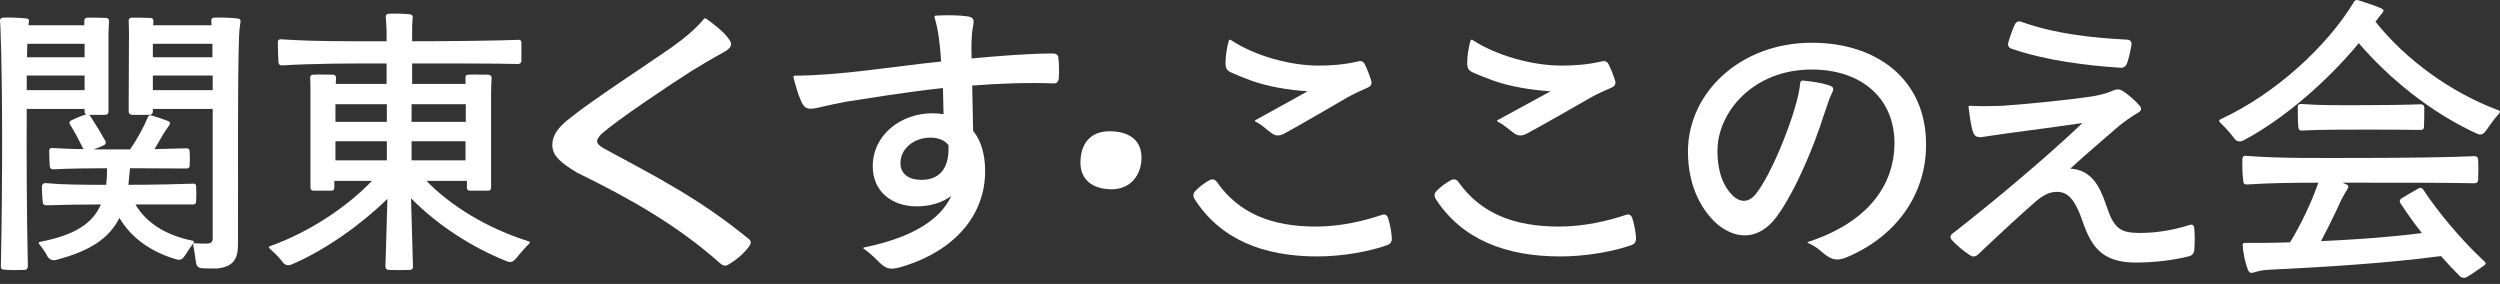
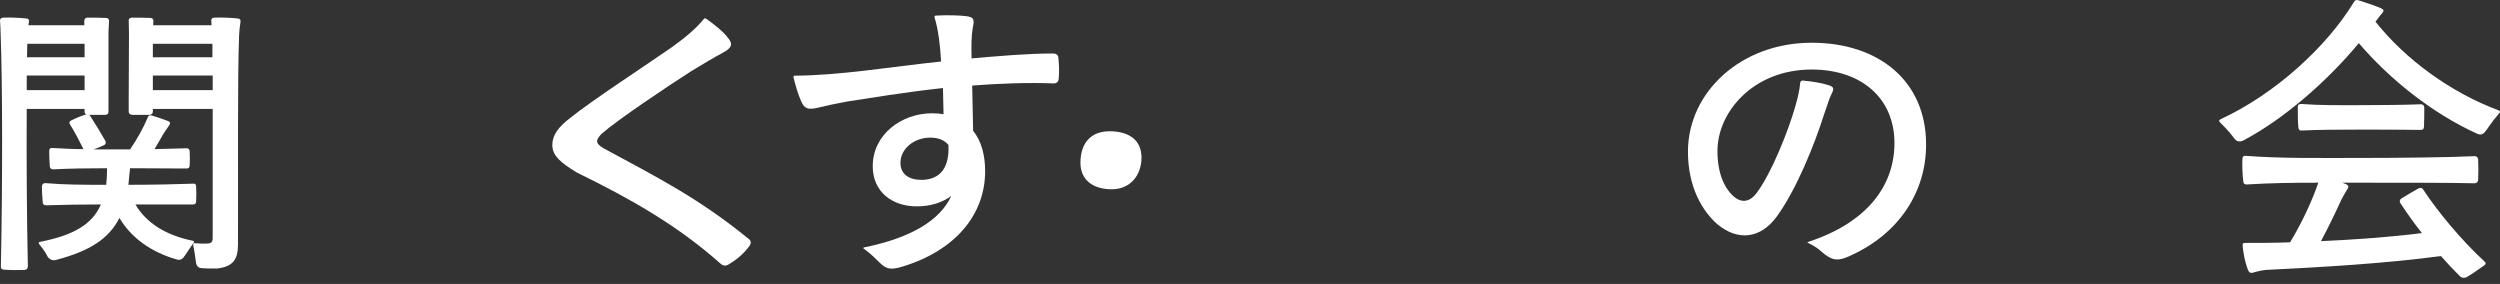
<svg xmlns="http://www.w3.org/2000/svg" width="317" height="36" viewBox="0 0 317 36" fill="none">
  <rect x="0" y="0" width="317" height="36" fill="#333333" stroke="none" />
  <path d="M306.946 13.222C307.21 13.222 307.361 13.335 307.399 13.6C307.399 14.318 307.399 15.377 307.361 16.057C307.361 16.36 307.21 16.473 306.946 16.473C305.172 16.435 302.039 16.435 299.36 16.435C296.68 16.435 294.302 16.435 291.887 16.549C291.585 16.586 291.472 16.435 291.434 16.171C291.359 15.415 291.359 14.28 291.359 13.562C291.359 13.26 291.51 13.184 291.811 13.184C294.265 13.373 296.529 13.335 299.36 13.335C301.926 13.335 305.172 13.297 306.946 13.222ZM297.322 24.526C297.133 24.828 297.02 25.093 296.831 25.433C296.189 26.869 295.246 28.797 294.302 30.574C298.68 30.385 303.247 30.045 307.097 29.554C306.078 28.268 305.172 26.983 304.379 25.773C304.228 25.546 304.266 25.319 304.493 25.168C305.096 24.79 306.002 24.261 306.682 23.883C306.946 23.769 307.135 23.807 307.285 24.072C309.21 26.983 312.154 30.499 315.06 33.183C315.249 33.334 315.211 33.485 315.022 33.636C314.343 34.09 313.513 34.733 312.758 35.149C312.418 35.3 312.079 35.224 311.852 34.96C311.06 34.166 310.267 33.334 309.512 32.465C302.832 33.372 294.755 33.863 287.698 34.204C287.433 34.204 287.207 34.241 286.905 34.279C286.528 34.355 286.113 34.43 285.773 34.544C285.358 34.695 285.169 34.544 285.018 34.166C284.716 33.372 284.414 32.087 284.376 31.104C284.339 30.877 284.452 30.801 284.678 30.801C286.377 30.801 288.339 30.801 290.377 30.726C291.774 28.457 293.17 25.508 293.963 23.165C290.792 23.165 287.886 23.202 284.867 23.391C284.603 23.391 284.452 23.278 284.452 22.976C284.339 22.219 284.301 20.934 284.339 20.14C284.339 19.875 284.49 19.724 284.754 19.762C289.358 20.102 293.661 20.027 299.284 20.027C304.455 20.027 310.758 19.951 313.777 19.8C314.041 19.8 314.192 19.951 314.23 20.216C314.268 20.972 314.268 22.068 314.23 22.824C314.192 23.089 314.041 23.24 313.777 23.24C310.758 23.165 304.53 23.165 299.284 23.165H297.02L297.473 23.354C297.812 23.505 297.85 23.694 297.624 24.034C297.51 24.223 297.397 24.374 297.322 24.526ZM301.7 2.107L301.209 2.75C305.059 7.589 310.795 11.747 316.796 13.978C317.023 14.091 317.06 14.205 316.91 14.356C315.815 15.604 315.513 16.246 315.022 16.813C314.758 17.078 314.456 17.116 314.117 16.965C308.304 14.318 302.945 9.971 299.096 5.472C295.246 10.122 289.736 15.036 284.414 17.834C283.999 18.023 283.622 17.947 283.357 17.607C283.018 17.191 282.64 16.624 281.508 15.528C281.319 15.339 281.357 15.225 281.584 15.112C288.528 11.899 295.057 5.888 298.454 0.292C298.567 0.028 298.794 -0.048 299.02 0.028C299.888 0.292 301.02 0.67 301.926 1.049C302.304 1.238 302.304 1.389 302.039 1.691C301.888 1.842 301.813 1.994 301.7 2.107Z" fill="white" />
-   <path d="M255.484 3.114C255.634 2.769 255.935 2.616 256.311 2.769C260.598 4.301 265.298 4.799 269.736 5.029C270.149 5.067 270.337 5.297 270.262 5.718C270.149 6.446 269.961 7.288 269.698 8.054C269.548 8.399 269.284 8.629 268.871 8.59C264.659 8.322 259.357 7.671 255.07 6.178C254.694 6.063 254.544 5.756 254.656 5.373C254.882 4.608 255.145 3.803 255.484 3.114ZM249.617 13.645C249.58 13.454 249.655 13.377 249.843 13.415C251.234 13.492 252.551 13.454 253.904 13.415C256.311 13.262 263.08 12.611 265.674 12.152C266.539 11.998 267.291 11.769 268.081 11.424C268.457 11.271 268.833 11.309 269.172 11.539C269.924 12.037 270.638 12.649 271.315 13.415C271.578 13.76 271.541 14.028 271.165 14.258C270.224 14.794 269.397 15.407 268.72 15.943C267.141 17.322 264.584 19.466 262.516 21.381C265.223 21.534 266.276 23.678 267.066 26.015C268.043 29.002 268.833 29.538 271.39 29.538C273.496 29.538 275.639 29.155 277.595 28.542C278.008 28.389 278.196 28.542 278.234 28.963C278.309 29.844 278.309 30.763 278.234 31.682C278.196 32.103 278.008 32.371 277.595 32.486C275.677 32.984 273.195 33.291 270.789 33.291C266.765 33.291 265.261 31.491 264.133 28.236C263.08 25.134 262.14 24.329 260.823 24.329C260.071 24.329 259.395 24.559 258.342 25.363C256.762 26.704 253.415 29.806 250.783 32.295C250.482 32.563 250.144 32.601 249.806 32.371C248.978 31.835 248.151 31.146 247.512 30.457C247.248 30.15 247.248 29.844 247.587 29.614C253.002 25.402 259.808 19.657 264.057 15.598C259.959 16.211 254.017 16.939 251.686 17.322C250.67 17.513 250.332 17.322 250.106 16.517C249.918 15.866 249.73 14.603 249.617 13.645Z" fill="white" />
  <path d="M231.782 10.778C232.507 11.005 232.621 11.156 232.24 11.911C231.896 12.59 231.744 13.269 231.286 14.515C230.102 18.289 227.774 24.063 225.293 27.459C223.193 30.328 220.33 30.554 217.773 28.441C215.864 26.78 214.032 23.723 214.032 19.232C214.032 11.722 220.712 5.419 229.72 5.419C238.194 5.419 244.225 10.25 244.225 18.289C244.264 24.176 240.905 29.648 234.492 32.479C233.232 33.045 232.583 33.045 231.705 32.479C230.789 31.875 230.827 31.573 229.301 30.818C229.148 30.78 229.148 30.705 229.301 30.667C236.897 28.176 240.217 23.421 240.217 18.138C240.217 12.514 236.095 8.816 229.72 8.816C222.277 8.816 217.773 14.251 217.773 19.119C217.773 21.949 218.613 23.761 219.758 24.855C220.75 25.723 221.781 25.723 222.735 24.478C224.644 21.949 226.781 16.515 227.621 13.571C227.965 12.401 228.194 11.382 228.27 10.476C228.308 10.326 228.423 10.212 228.575 10.212C229.835 10.326 231.133 10.552 231.782 10.778Z" fill="white" />
-   <path d="M197.834 32.516C190.927 32.516 185.355 30.358 182.035 25.207C181.844 24.866 181.844 24.526 182.149 24.223C182.683 23.654 183.332 23.2 184.019 22.821C184.401 22.67 184.706 22.746 184.935 23.087C187.759 27.063 191.995 28.729 197.682 28.729C200.849 28.729 203.902 28.01 206.154 27.252C206.536 27.101 206.803 27.252 206.956 27.593C207.223 28.464 207.414 29.373 207.452 30.244C207.452 30.66 207.261 30.926 206.879 31.077C204.628 31.872 201.193 32.516 197.834 32.516ZM189.324 10.211C188.255 9.832 187.454 9.491 186.843 9.226C186.156 8.923 186.042 8.658 186.042 7.901C186.042 7.295 186.194 6.007 186.462 5.174C186.5 5.023 186.614 4.985 186.767 5.098C189.706 7.03 194.285 8.317 197.987 8.317C199.628 8.317 201.307 8.204 203.101 7.787C203.483 7.673 203.788 7.787 203.979 8.166C204.322 8.847 204.589 9.567 204.818 10.287C204.895 10.665 204.742 10.93 204.399 11.082C203.521 11.46 202.452 11.953 201.765 12.331C200.048 13.316 195.774 15.778 193.789 16.838C192.949 17.33 192.453 17.255 191.919 16.838C191.423 16.535 190.889 15.929 189.935 15.437C189.782 15.361 189.782 15.285 189.935 15.21L196.613 11.574C194.171 11.423 191.423 10.968 189.324 10.211Z" fill="white" />
-   <path d="M167.012 32.516C160.209 32.516 154.722 30.358 151.452 25.207C151.264 24.866 151.264 24.526 151.565 24.223C152.091 23.654 152.73 23.2 153.406 22.821C153.782 22.67 154.083 22.746 154.308 23.087C157.09 27.063 161.262 28.729 166.862 28.729C169.981 28.729 172.988 28.01 175.206 27.252C175.582 27.101 175.845 27.252 175.995 27.593C176.258 28.464 176.446 29.373 176.484 30.244C176.484 30.66 176.296 30.926 175.92 31.077C173.702 31.872 170.32 32.516 167.012 32.516ZM158.631 10.211C157.578 9.832 156.789 9.491 156.188 9.226C155.511 8.923 155.398 8.658 155.398 7.901C155.398 7.295 155.549 6.007 155.812 5.174C155.849 5.023 155.962 4.985 156.112 5.098C159.007 7.03 163.517 8.317 167.163 8.317C168.779 8.317 170.433 8.204 172.199 7.787C172.575 7.673 172.876 7.787 173.064 8.166C173.402 8.847 173.665 9.567 173.89 10.287C173.966 10.665 173.815 10.93 173.477 11.082C172.612 11.46 171.56 11.953 170.884 12.331C169.192 13.316 164.983 15.778 163.028 16.838C162.201 17.33 161.713 17.255 161.186 16.838C160.698 16.535 160.172 15.929 159.232 15.437C159.082 15.361 159.082 15.285 159.232 15.21L165.81 11.574C163.404 11.423 160.698 10.968 158.631 10.211Z" fill="white" />
  <path d="M140.982 24C138.475 24 137 22.73 137 20.64C137 18.101 138.364 16.645 140.687 16.645C143.157 16.645 144.742 17.765 144.742 19.968C144.742 22.282 143.267 24 140.982 24Z" fill="white" />
  <path d="M120.268 18.389C119.761 17.764 118.98 17.451 117.964 17.451C115.895 17.451 114.177 18.858 114.177 20.655C114.177 22.101 115.27 22.805 116.832 22.805C118.706 22.805 120.424 21.828 120.268 18.389ZM120.62 24.837C119.487 25.697 117.964 26.166 116.246 26.166C113.044 26.166 110.662 24.251 110.662 21.085C110.662 17.06 114.294 14.364 118.199 14.364C118.706 14.364 119.214 14.403 119.643 14.481L119.565 11.159C114.333 11.746 110.467 12.41 107.382 12.879C106.133 13.113 105 13.348 103.868 13.621C102.462 13.973 101.955 13.817 101.525 12.684C101.213 12.019 100.9 10.925 100.627 9.87C100.588 9.675 100.627 9.596 100.783 9.596C106.64 9.557 112.654 8.502 119.331 7.799C119.214 5.728 118.98 3.774 118.511 2.25C118.472 2.093 118.511 1.976 118.667 1.976C120.19 1.898 121.674 1.937 122.533 2.054C123.47 2.172 123.587 2.445 123.353 3.5C123.158 4.594 123.158 5.923 123.197 7.408C126.711 7.095 130.382 6.783 133.506 6.783C133.935 6.783 134.209 6.978 134.209 7.408C134.287 8.19 134.326 9.088 134.248 9.948C134.209 10.378 133.974 10.612 133.545 10.573C130.343 10.456 126.867 10.573 123.275 10.847L123.392 16.591C124.446 17.881 124.915 19.678 124.915 21.711C124.915 27.221 121.127 31.754 114.489 33.786C113.005 34.255 112.42 34.137 111.639 33.395C111.053 32.848 110.623 32.34 109.569 31.558C109.413 31.48 109.413 31.402 109.608 31.363C115.582 30.151 119.253 27.885 120.62 24.837Z" fill="white" />
  <path d="M89.229 2.434C89.307 2.315 89.424 2.276 89.579 2.394C90.631 3.144 91.76 4.051 92.305 4.8C92.967 5.589 92.811 6.062 91.643 6.694C90.592 7.246 89.151 8.113 87.594 9.06C84.751 10.874 78.326 15.174 76.301 16.949C75.951 17.304 75.717 17.619 75.717 17.895C75.717 18.211 75.99 18.487 76.535 18.803C83.466 22.55 88.684 25.192 94.914 30.28C95.264 30.517 95.264 30.833 95.031 31.188C94.369 32.095 93.434 32.923 92.344 33.554C91.993 33.752 91.682 33.712 91.371 33.436C85.88 28.545 79.845 25.153 73.147 21.879C71.084 20.617 70.032 19.749 70.032 18.369C70.032 17.146 70.811 16.081 72.33 14.937C74.939 12.807 82.142 8.113 85.14 6.023C86.893 4.761 88.177 3.696 89.229 2.434Z" fill="white" />
-   <path d="M42.392 23.788C42.392 24.037 42.286 24.18 42.036 24.18H39.757C39.507 24.18 39.365 24.037 39.365 23.788V11.962C39.365 11.25 39.365 10.395 39.329 9.861C39.329 9.611 39.436 9.469 39.721 9.469C40.433 9.433 41.502 9.469 42.25 9.469C42.499 9.505 42.642 9.647 42.606 9.896L42.571 10.644H49.018V8.044C44.031 8.044 39.97 8.044 35.732 8.294C35.482 8.294 35.34 8.151 35.304 7.902C35.269 7.189 35.233 6.05 35.233 5.337C35.233 5.088 35.34 4.981 35.625 4.981C39.864 5.266 43.96 5.23 49.018 5.23V3.77C49.018 3.378 48.947 2.773 48.911 2.131C48.911 1.882 49.053 1.74 49.303 1.74C50.157 1.704 51.262 1.74 51.974 1.811C52.259 1.846 52.366 1.989 52.33 2.238C52.259 2.915 52.259 3.414 52.259 3.77V5.23C57.317 5.23 62.909 5.159 65.723 5.052C65.973 5.017 66.079 5.123 66.115 5.373V7.724C66.079 7.973 65.937 8.115 65.688 8.115C62.909 8.044 57.317 8.044 52.259 8.044V10.644H59.027V9.861C58.991 9.611 59.134 9.469 59.383 9.469C60.131 9.433 61.2 9.469 61.948 9.469C62.197 9.505 62.339 9.647 62.339 9.896C62.304 10.431 62.268 11.25 62.268 11.927V23.788C62.268 24.037 62.161 24.18 61.876 24.18H59.597C59.312 24.18 59.205 24.037 59.205 23.788V22.933H54.076C57.175 26.139 61.805 28.953 67.006 30.591C67.219 30.663 67.255 30.77 67.077 30.912C66.008 31.98 65.688 32.55 65.189 33.014C64.94 33.227 64.655 33.298 64.334 33.156C59.739 31.339 55.429 28.49 52.117 25.142L52.366 33.797C52.401 34.047 52.259 34.189 52.01 34.225C51.155 34.26 50.122 34.26 49.267 34.225C48.982 34.189 48.875 34.047 48.875 33.797L49.125 25.213C45.883 28.383 41.324 31.696 36.943 33.548C36.587 33.69 36.266 33.655 35.945 33.37C35.66 33.014 35.34 32.515 34.2 31.517C34.022 31.375 34.057 31.268 34.271 31.197C39.187 29.451 43.96 26.281 47.166 22.933H42.392V23.788ZM49.053 20.333V17.911H42.535V20.333H49.053ZM52.188 20.333H59.027V17.911H52.188V20.333ZM49.053 13.209H42.535V15.453H49.053V13.209ZM52.188 13.209V15.453H59.062V13.209H52.188Z" fill="white" />
  <path d="M24.476 23.29C24.761 23.254 24.868 23.396 24.868 23.646C24.904 24.216 24.904 24.964 24.868 25.534C24.868 25.819 24.725 25.925 24.476 25.925H17.174C18.563 28.312 21.092 29.844 24.405 30.52C24.619 30.556 24.654 30.663 24.512 30.841C23.835 31.767 23.585 32.266 23.229 32.693C23.016 32.907 22.766 33.014 22.446 32.907C19.169 31.981 16.64 30.164 15.144 27.635C13.79 30.307 11.332 31.838 7.165 32.943C6.737 33.085 6.346 32.943 6.061 32.586C5.883 32.23 5.633 31.767 4.992 30.983C4.85 30.805 4.885 30.698 5.099 30.663C9.445 29.808 11.724 28.383 12.793 25.925C10.335 25.925 7.984 25.961 5.847 26.032C5.562 26.032 5.42 25.89 5.42 25.64C5.348 25.035 5.313 24.216 5.313 23.61C5.348 23.361 5.491 23.218 5.74 23.218C8.198 23.432 10.62 23.432 13.47 23.432C13.541 22.791 13.576 22.078 13.576 21.331C11.19 21.331 8.839 21.366 6.738 21.473C6.453 21.473 6.346 21.331 6.31 21.081C6.274 20.476 6.239 19.728 6.239 19.122C6.239 18.873 6.381 18.73 6.666 18.766C7.949 18.837 9.231 18.908 10.584 18.908C10.014 17.769 9.48 16.736 8.875 15.774C8.732 15.56 8.803 15.382 9.017 15.275C9.587 14.99 10.264 14.705 10.869 14.527L10.976 14.492C10.798 14.492 10.727 14.349 10.727 14.135V13.815H3.389C3.354 19.906 3.389 27.208 3.532 33.762C3.532 34.047 3.389 34.189 3.14 34.225C2.356 34.26 1.252 34.26 0.468 34.189C0.219 34.154 0.077 34.047 0.112 33.762C0.326 23.183 0.326 10.752 0.077 4.198C0.077 3.699 0.041 3.2 0.005 2.666C-0.03 2.417 0.112 2.274 0.362 2.238C1.252 2.203 2.392 2.238 3.354 2.345C3.603 2.345 3.71 2.523 3.674 2.737L3.603 3.2H10.691V2.666C10.691 2.417 10.798 2.274 11.047 2.238C11.76 2.238 12.757 2.238 13.434 2.274C13.719 2.274 13.826 2.452 13.826 2.666C13.79 3.093 13.79 3.592 13.755 4.126V14.135C13.755 14.42 13.648 14.527 13.363 14.563H11.261C11.332 14.598 11.404 14.634 11.439 14.705C12.116 15.738 12.757 16.807 13.363 17.875C13.47 18.125 13.398 18.303 13.185 18.41C12.722 18.623 12.294 18.802 11.867 18.944H15.144H16.497C17.352 17.697 18.171 16.237 18.741 14.883C18.812 14.67 18.955 14.563 19.204 14.634C19.81 14.812 20.665 15.097 21.306 15.346C21.627 15.489 21.627 15.631 21.413 15.952C21.341 16.094 21.235 16.166 21.199 16.273C21.021 16.486 20.914 16.7 20.736 16.949L19.596 18.908L23.657 18.802C23.906 18.802 24.049 18.944 24.049 19.193C24.084 19.692 24.084 20.44 24.049 20.974C24.049 21.259 23.906 21.366 23.657 21.366L16.497 21.331L16.39 22.292L16.284 23.432C19.311 23.432 22.659 23.361 24.476 23.29ZM10.727 11.428V9.576H3.389V11.428H10.727ZM19.382 11.428H26.969V9.576H19.382V11.428ZM10.727 5.551H3.461L3.425 7.261H10.727V5.551ZM19.382 5.551V7.261H26.934V5.551H19.382ZM26.791 2.666C26.756 2.417 26.898 2.238 27.148 2.238C28.074 2.203 29.178 2.238 30.175 2.345C30.424 2.381 30.531 2.523 30.496 2.773C30.389 3.378 30.353 3.877 30.318 4.482C30.104 9.932 30.211 21.224 30.175 31.055C30.175 32.978 29.463 33.833 27.504 34.047C26.72 34.047 26.114 34.047 25.616 34.011C25.188 33.975 24.975 33.797 24.868 33.406C24.761 32.657 24.654 31.803 24.512 31.162C24.44 30.912 24.512 30.805 24.761 30.841C25.188 30.877 25.723 30.912 26.257 30.877C26.756 30.877 27.005 30.698 26.969 30.093V13.815H19.382V14.135C19.382 14.385 19.24 14.527 18.991 14.563H16.747C16.462 14.527 16.319 14.385 16.319 14.135V12.853C16.319 10.324 16.355 5.8 16.355 4.162C16.355 3.556 16.319 3.058 16.319 2.666C16.284 2.417 16.426 2.274 16.675 2.238C17.388 2.238 18.349 2.238 19.062 2.274C19.311 2.274 19.454 2.417 19.454 2.666L19.418 3.2H26.827L26.791 2.666Z" fill="white" />
</svg>